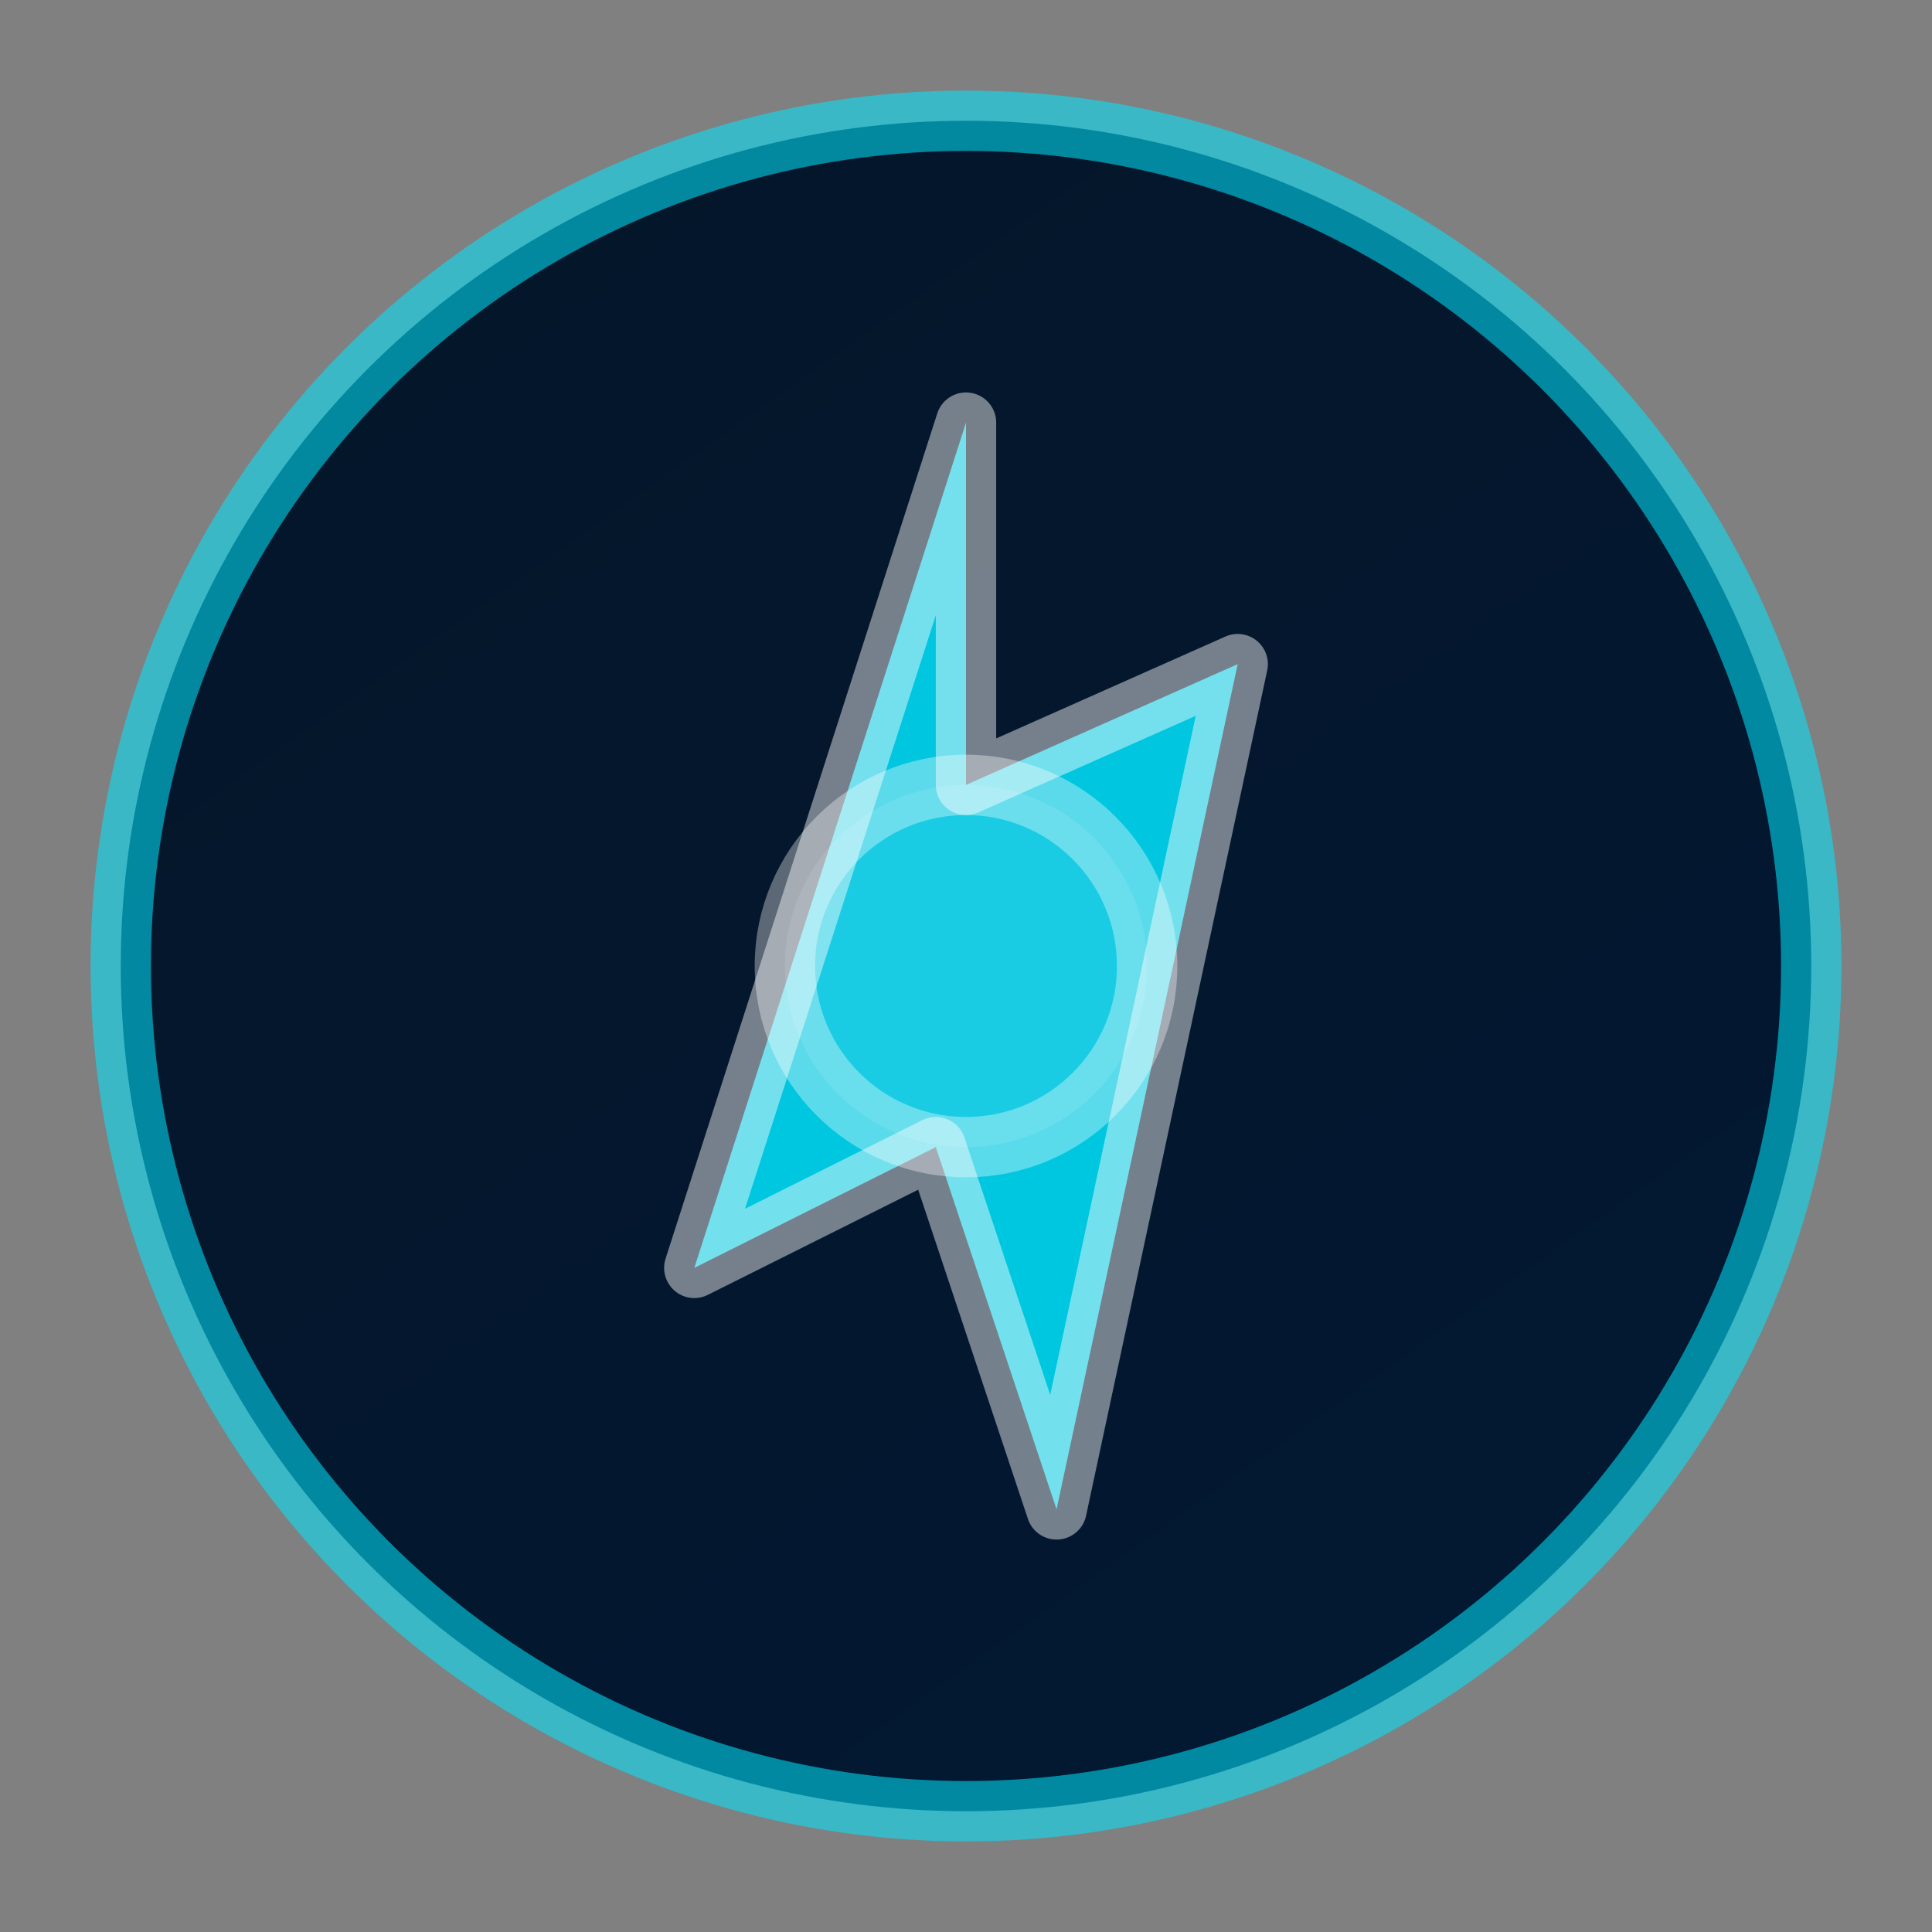
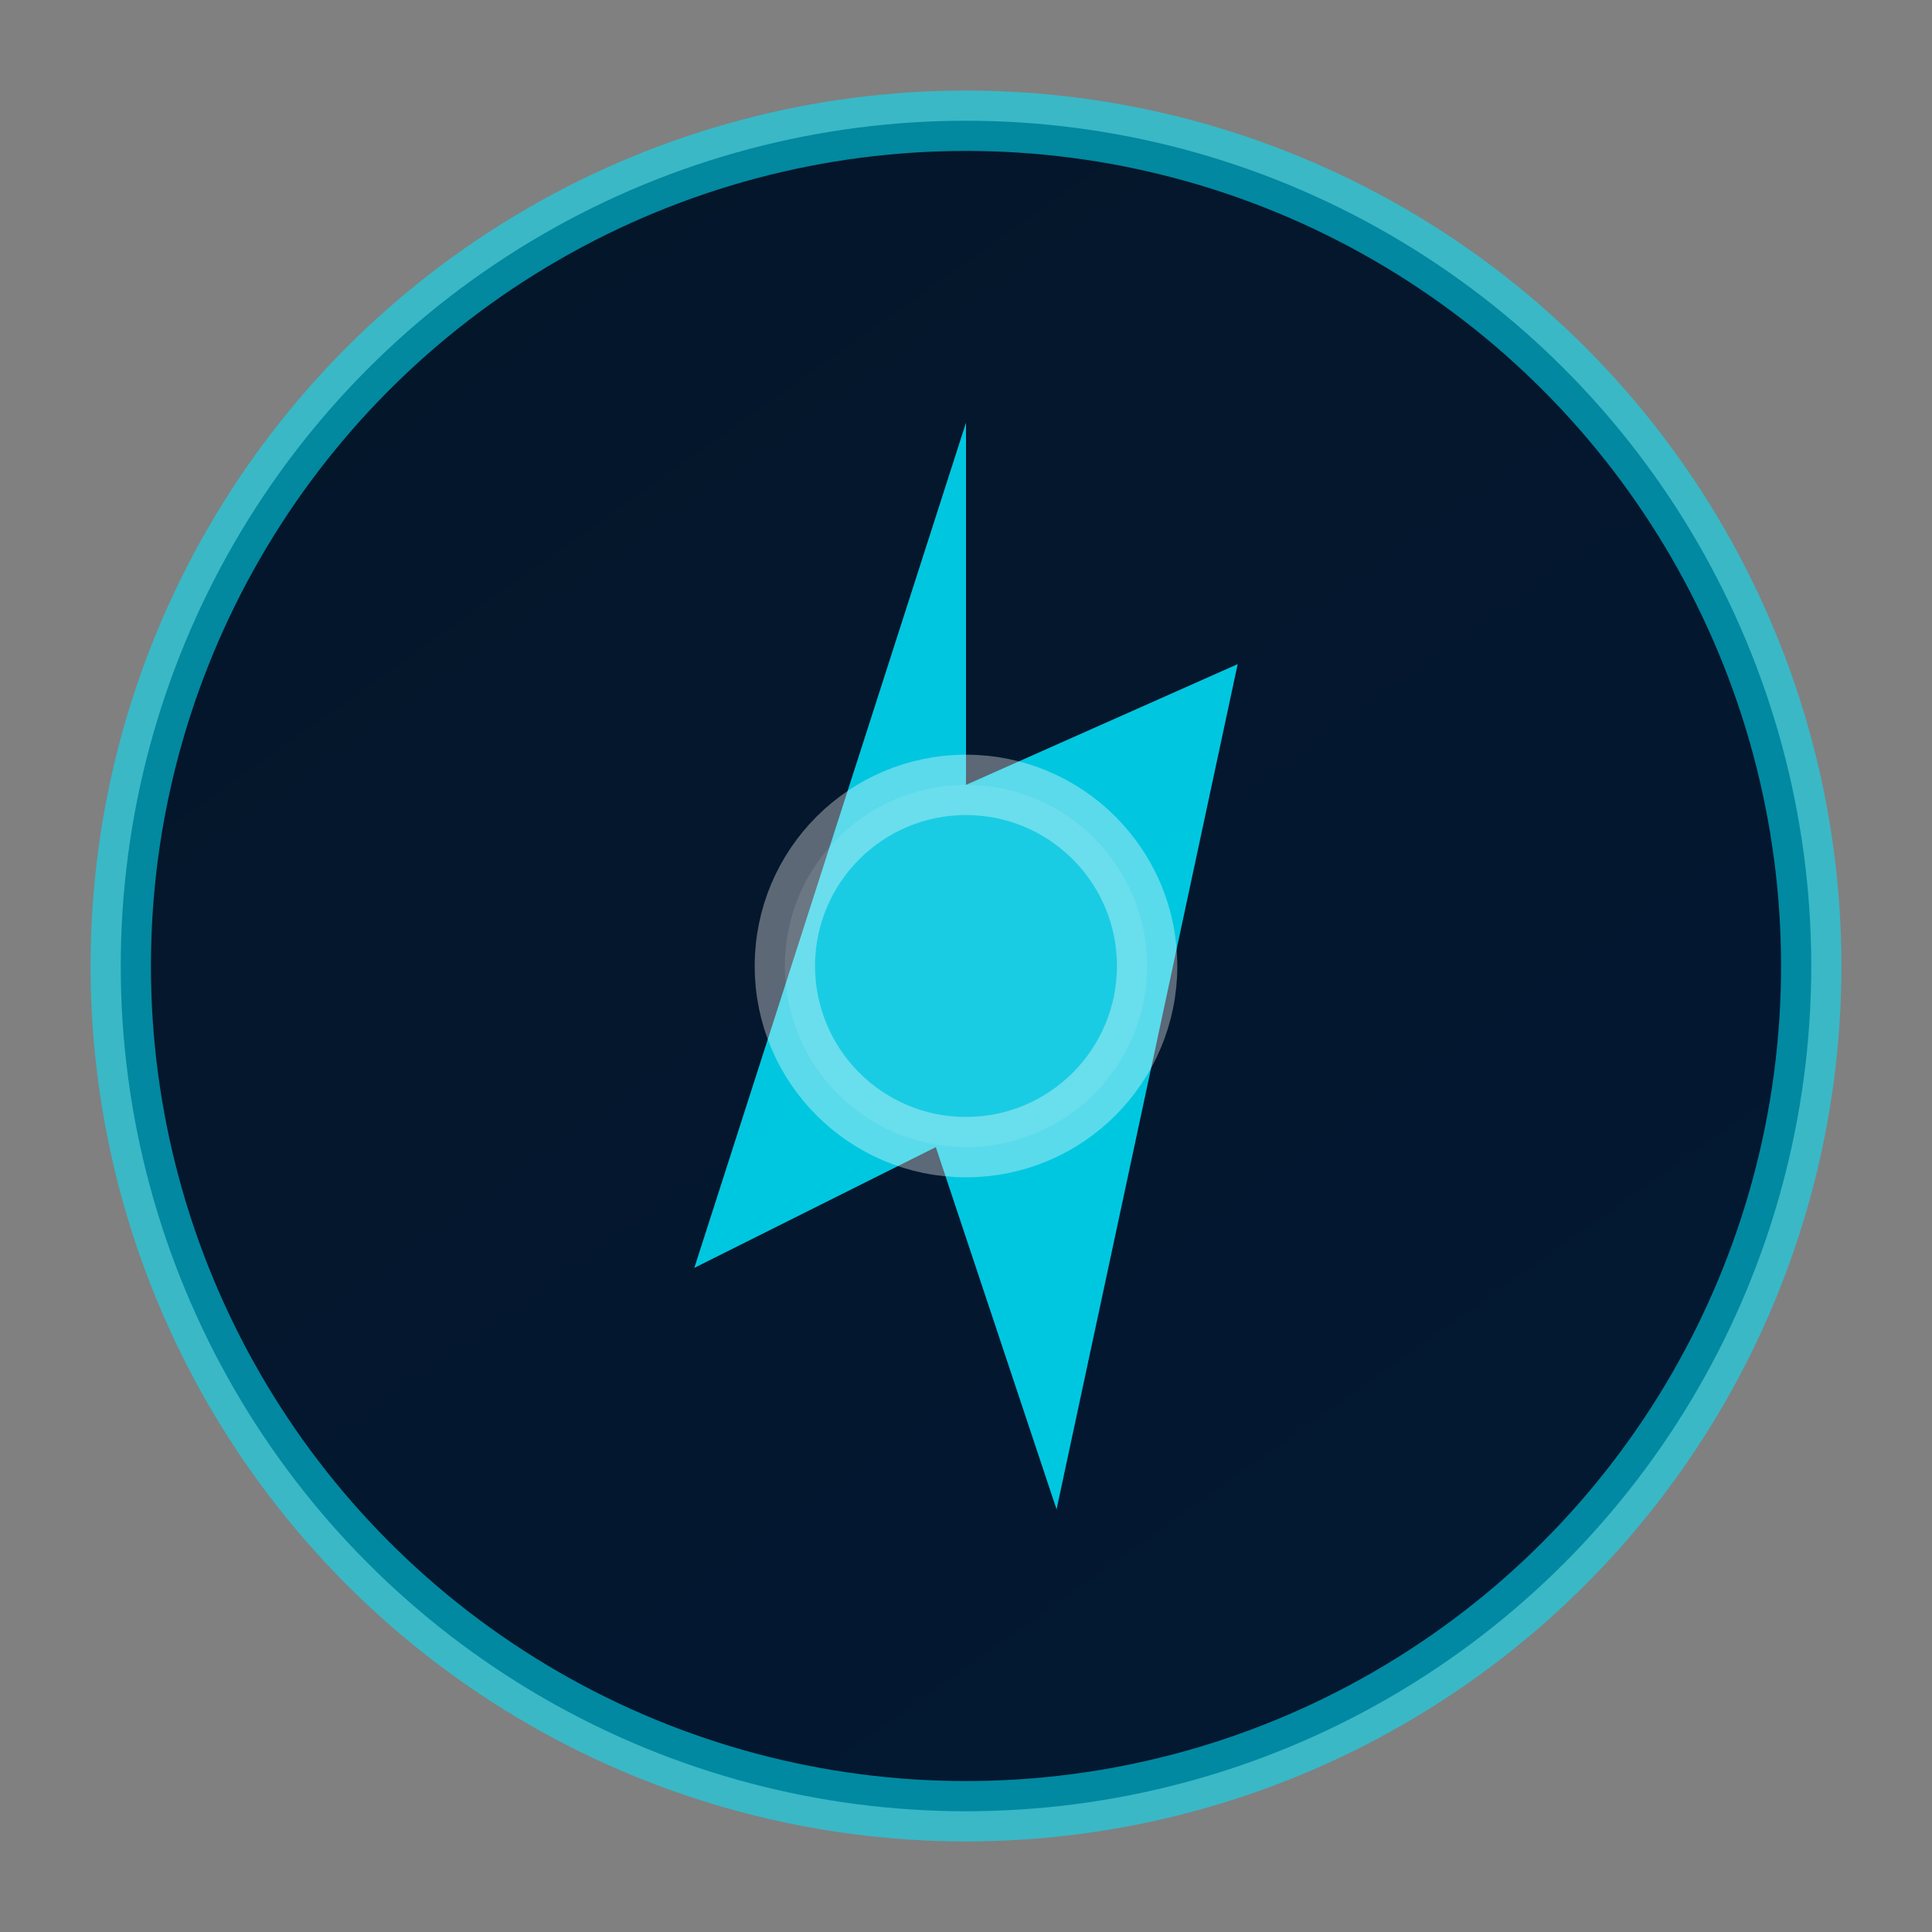
<svg xmlns="http://www.w3.org/2000/svg" width="64" height="64" viewBox="0 0 64 64" fill="none">
  <rect x="0" y="0" width="64" height="64" fill="#808080" stroke="none" />
  <circle cx="32" cy="32" r="28" fill="url(#gradient)" stroke="rgba(0,229,255,0.55)" stroke-width="2" />
  <path d="M32 14L23 42L31 38L35 50L41 22L32 26L32 14Z" fill="#00E5FF" fill-opacity="0.85" />
-   <path d="M32 14L23 42L31 38L35 50L41 22L32 26L32 14Z" stroke="white" stroke-opacity="0.45" stroke-width="2" stroke-linejoin="round" />
  <circle cx="32" cy="32" r="6" fill="rgba(255,255,255,0.1)" stroke="rgba(255,255,255,0.35)" stroke-width="2" />
  <defs>
    <linearGradient id="gradient" x1="16" y1="8" x2="50" y2="56" gradientUnits="userSpaceOnUse">
      <stop stop-color="#04162A" />
      <stop offset="1" stop-color="#031932" />
    </linearGradient>
  </defs>
</svg>